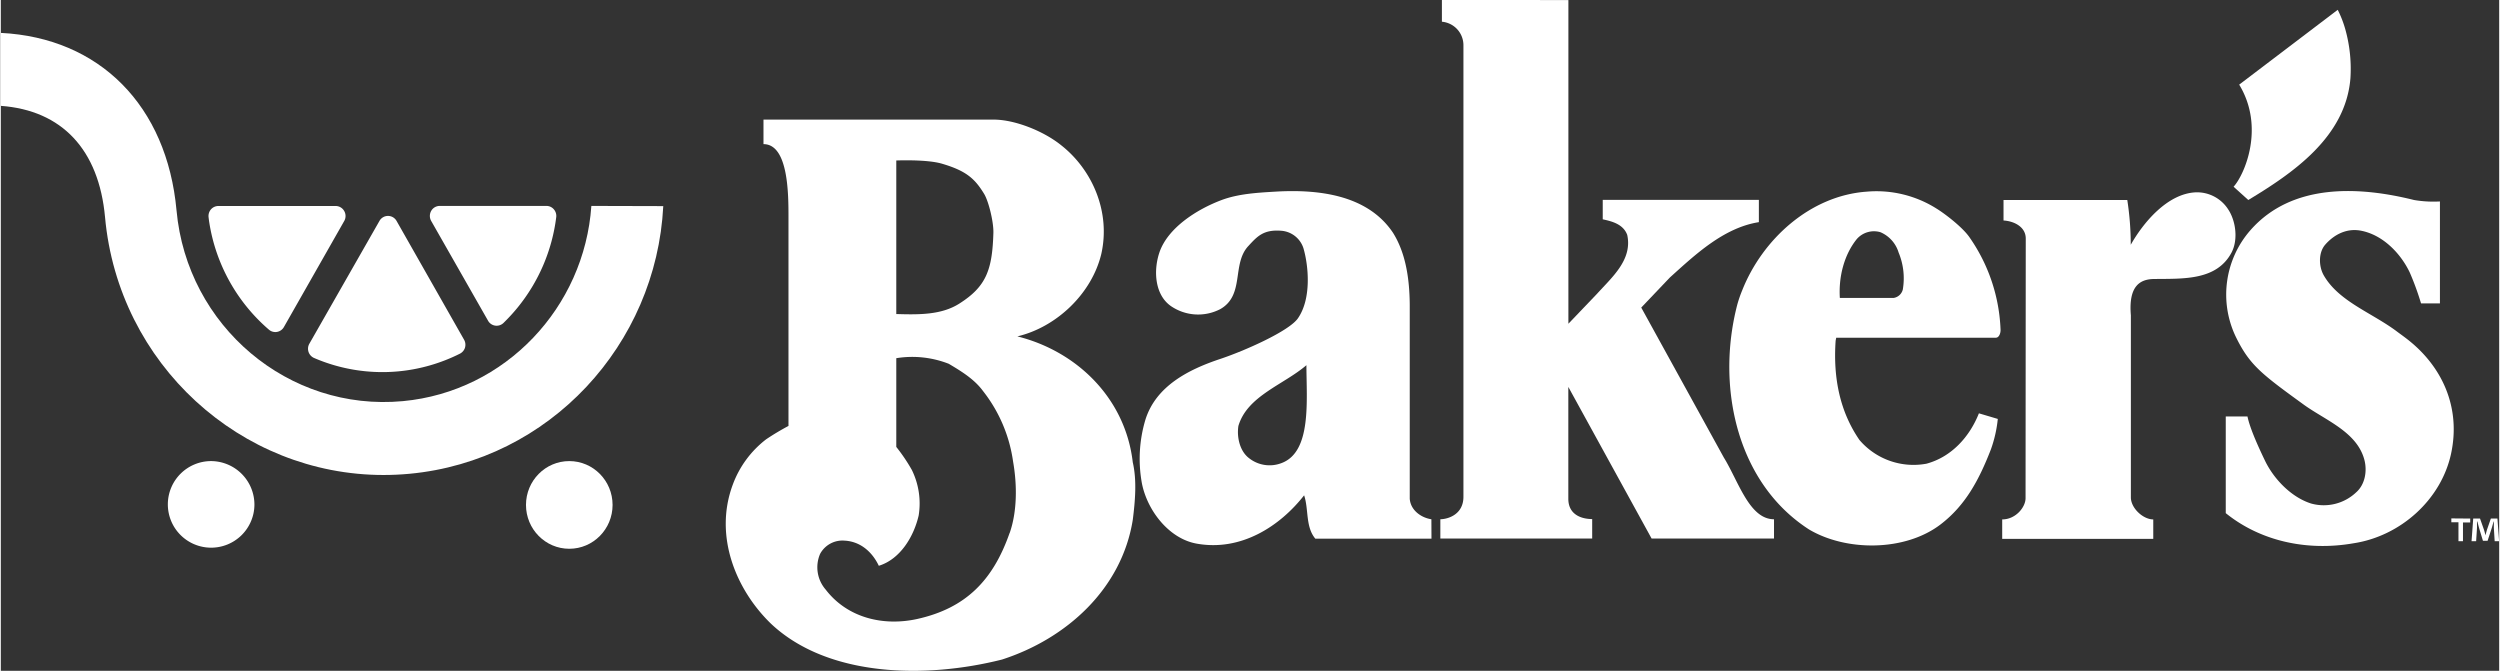
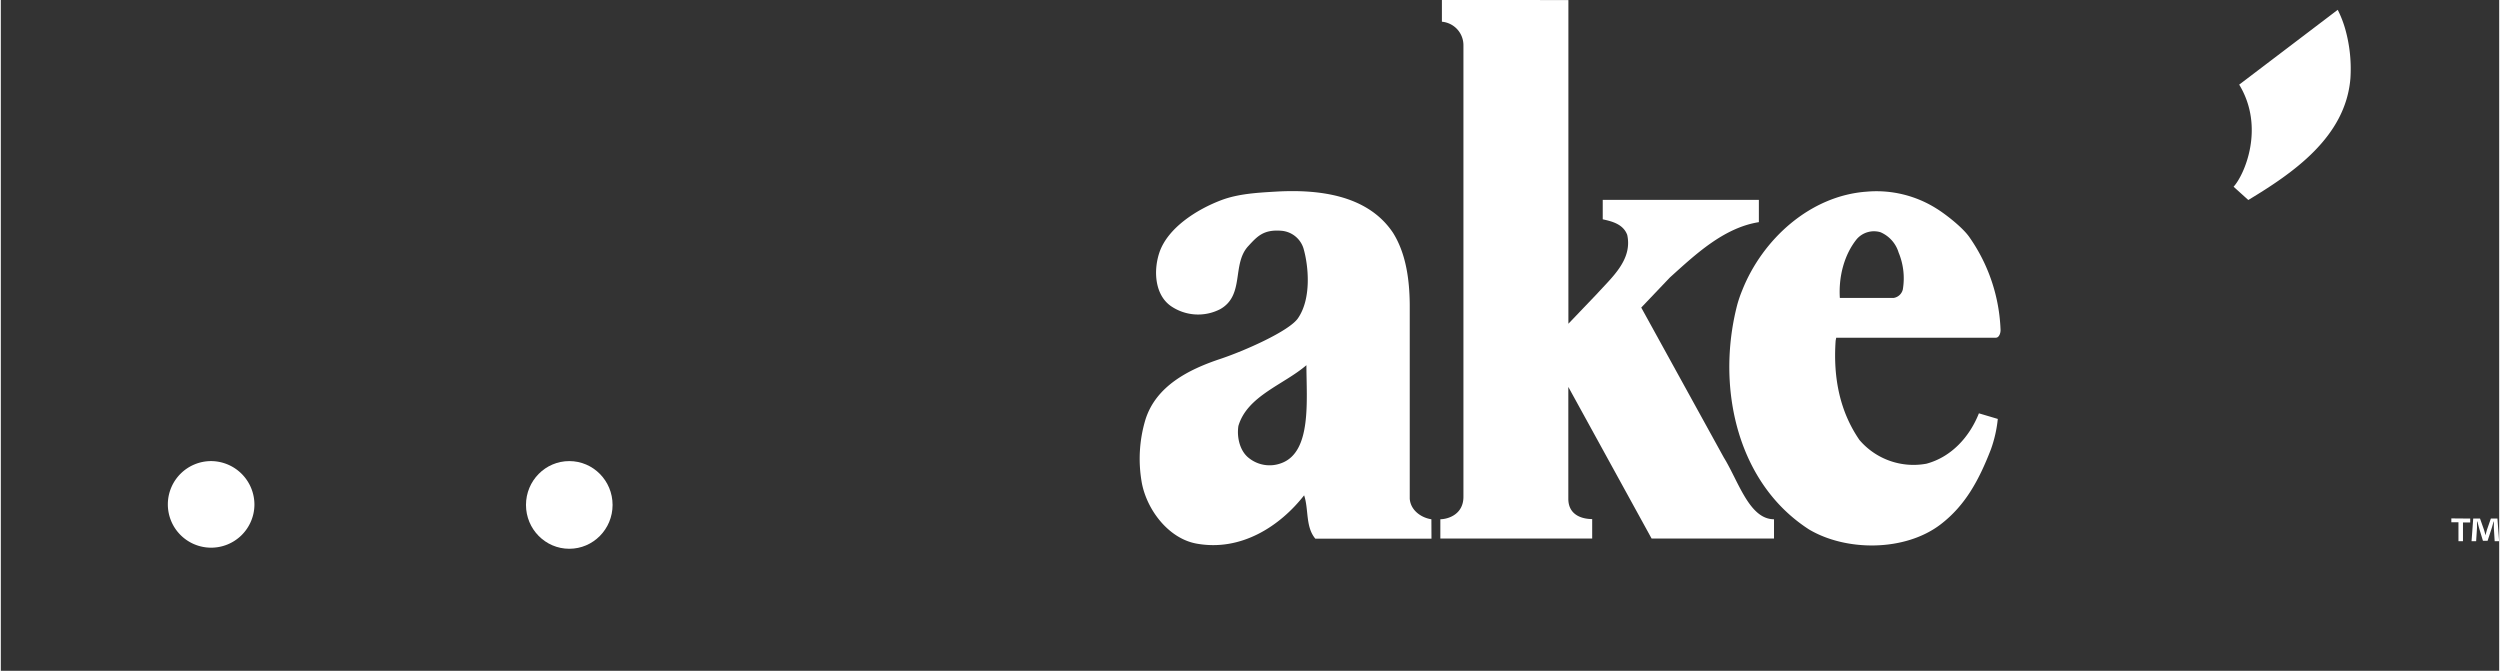
<svg xmlns="http://www.w3.org/2000/svg" viewBox="0 0 641.7 172.3" width="641px" height="172px">
  <rect x="0" y="0" width="641.7" height="172.3" fill="#333333" stroke="none" />
  <defs>
    <style>.cls-1{fill:#fff;}</style>
  </defs>
  <g id="Layer_2" data-name="Layer 2">
    <g id="Layer_1-2" data-name="Layer 1">
      <path class="cls-1" d="M65.14,129.69A11.12,11.12,0,1,1,54,118.43,11.19,11.19,0,0,1,65.14,129.69Z" />
      <ellipse class="cls-1" cx="146.01" cy="129.69" rx="11.12" ry="11.26" />
-       <path class="cls-1" d="M53.36,55.77a2.61,2.61,0,0,1,.62-2,2.54,2.54,0,0,1,1.9-.86H86a2.52,2.52,0,0,1,2.2,1.29,2.57,2.57,0,0,1,0,2.57L72.71,84a2.54,2.54,0,0,1-1.77,1.25,2.51,2.51,0,0,1-2.08-.58A45.6,45.6,0,0,1,53.52,57C53.47,56.72,53.42,56.27,53.36,55.77Zm48.79,39.61a44.3,44.3,0,0,1-21.7-3.44,2.59,2.59,0,0,1-1.2-3.66l18-31.53a2.52,2.52,0,0,1,4.4,0L119,87.28a2.64,2.64,0,0,1,.23,2,2.6,2.6,0,0,1-1.31,1.56A44.41,44.41,0,0,1,102.15,95.38Zm30.5-16.28a47.54,47.54,0,0,1-3.52,3.83,2.53,2.53,0,0,1-4-.58l-14.59-25.6a2.63,2.63,0,0,1,0-2.58,2.53,2.53,0,0,1,2.2-1.28h27.39a2.49,2.49,0,0,1,1.91.87,2.58,2.58,0,0,1,.62,2A45.67,45.67,0,0,1,132.65,79.1Z" />
-       <path class="cls-1" d="M151.68,52.89c-1.79,26-22,47.67-48.41,50.14-29.34,2.74-55.43-19.22-58.14-49C42.68,27.18,25.39,9.71,0,8.45V27.19c15.69,1.14,25.19,11.24,26.77,28.59C30.2,93.52,61.62,122,98.31,122q3.3,0,6.65-.31c36-3.36,63.38-33.2,65.19-68.75Z" />
-       <path class="cls-1" d="M290.74,118.74c-1.88-16.35-14.24-28.48-29.64-32.34,10.06-2.38,19.13-11,21.56-21.19,2.42-10.78-2.29-21.56-10.24-27.85-4.58-3.72-12-6.64-17.4-6.64H195.89l0,6.3c6.42,0,6.42,12.94,6.42,18.84l0,53.54a63.34,63.34,0,0,0-5.73,3.43A26,26,0,0,0,188,124.49c-4.94,13.29.92,27.12,9.85,35.74,14.74,13.84,40,14.06,59.31,9.17,16.57-5.35,30.76-18.15,33.59-35.93C291.35,128.67,291.82,123.41,290.74,118.74ZM230,41.22s7.76-.33,11.68.81c6.34,1.85,8.52,3.91,10.87,7.75,1.16,1.89,2.48,7.26,2.39,10.08-.29,9.46-1.82,13.74-8.78,18.14-4.59,2.9-10.32,2.84-16.16,2.66Zm29.11,95.66c-4.26,12.19-11.26,19.33-23.72,22.1-8.58,1.9-17.87-.18-23.53-7.55a8.72,8.72,0,0,1-1.43-9.16,6.52,6.52,0,0,1,6.28-3.41c4.05.21,7.1,2.87,8.8,6.46,5.53-1.7,9-7.54,10.24-12.93A19.53,19.53,0,0,0,234,120.71a45.1,45.1,0,0,0-4-5.92V92a25.72,25.72,0,0,1,13.48,1.44c3.37,2,6.6,4,8.8,7A37.76,37.76,0,0,1,260,118.56C261.06,124.58,261.05,131.38,259.13,136.88Z" />
-       <path class="cls-1" d="M572.05,53.71a9.51,9.51,0,0,0-8.26-4.31c-7.37.31-13.58,7.9-16.72,13.47a75.55,75.55,0,0,0-.89-11.5l-31.79,0v5.26c2.74.17,5.71,1.65,5.71,4.63l-.05,66.7c0,2.31-2.53,5.45-6,5.45v5h38.8v-5c-2.63,0-5.75-2.91-5.75-5.65V81c-.64-7.5,2.3-9.29,5.93-9.34,7.54-.09,16.11.43,19.94-6.82C574.7,61.52,574.05,56.67,572.05,53.71Z" />
      <path class="cls-1" d="M471.42,86.74h41c.83,0,1.22-1.17,1.21-1.95a44.25,44.25,0,0,0-7.89-23.71c-1.8-2.71-6.61-6.33-8.63-7.55a28.89,28.89,0,0,0-17.78-4.31c-14.6,1-26.86,12.25-32.05,25.33a32.81,32.81,0,0,0-1.26,3.64c-4.49,17.21-1.73,36.66,9.24,49.71a41,41,0,0,0,9.16,8.08c9.61,5.71,24.68,5.67,33.77-1.26,6.42-4.89,9.92-11.49,12.93-19.22a32.77,32.77,0,0,0,1.8-7.9l-4.85-1.44c-2.38,6-7,11.19-13.47,12.94A18.26,18.26,0,0,1,477.38,113c-5-7.27-6.78-15.9-6.11-25.51Zm5.27-25.32a5.86,5.86,0,0,1,6.08-1.78,8.26,8.26,0,0,1,4.67,5.21,17.26,17.26,0,0,1,1.08,9.52,2.88,2.88,0,0,1-2.34,2.15H472.35C472,71,473.5,65.37,476.69,61.42Z" />
      <path class="cls-1" d="M367.44,133.37c-2.59-.38-5.36-2.29-5.56-5.29l0-49.8c-.05-6.6-1-13.21-4.28-18.46-6.51-9.79-19.17-11.25-30.19-10.6-4.72.28-9.52.55-13.83,2.15-6.42,2.41-13.86,7.17-16,13.48-1.57,4.66-1.21,10.94,3.05,13.83a12.36,12.36,0,0,0,12.58.72c6.33-3.59,2.92-11.54,7.18-16.17,2.34-2.54,3.94-4.35,8.62-3.95a6.48,6.48,0,0,1,5.57,4.49c1.28,4.39,2.14,12.87-1.43,18-2.32,3.31-13.7,8.34-19.94,10.42-8.22,2.74-16.54,7-19.23,15.63a35.05,35.05,0,0,0-.89,16.35c1.39,7,6.95,14.16,14,15.45,11.54,2.11,21.55-4.58,27.66-12.4,1.21,3.59.31,8.08,2.88,11.14h29.83ZM329,118.92a8.51,8.51,0,0,1-8.48-1.31c-2.25-1.76-3.1-5.25-2.65-8.21,2.29-7.73,11.59-10.56,17.47-15.6C335.36,102.85,336.71,116,329,118.92Z" />
-       <path class="cls-1" d="M617.85,86.94c-1-.77-1.77-1.3-2.69-2-6.37-4.69-14.68-7.57-18.5-14.19-1.35-2.34-1.4-5.9.36-7.91,2.2-2.51,5.41-4.3,9.16-3.59,5.7,1.08,10.27,5.91,12.57,10.78a71.16,71.16,0,0,1,2.88,7.9h4.85V51.74a29.47,29.47,0,0,1-6.65-.37c-13.83-3.45-31.22-4.52-42,7.73A25.09,25.09,0,0,0,574,86.4c3.57,7.35,6.55,9.59,17.61,17.61,5.59,4,13.51,6.94,15.44,14,.82,3,.17,6.48-2.1,8.46a12.1,12.1,0,0,1-11.55,2.86c-5.12-1.62-9.59-6.3-11.85-11-1.39-2.88-3.87-8.19-4.5-11.37h-5.58l0,24.84c8.89,7.19,20.88,9.84,32.87,7.73,12-1.84,22.44-11.15,25-23S627.1,94,617.85,86.94Z" />
      <path class="cls-1" d="M602.23,7.72a27.71,27.71,0,0,0-2-5.2L574.92,21.74c6.69,11,1.35,23.17-1.44,26.22l3.78,3.41c11.45-6.91,25-16.13,26.23-31.25A37.78,37.78,0,0,0,602.23,7.72Z" />
      <path class="cls-1" d="M442.53,117.48,421.34,79l7.36-7.73c6.47-5.83,13.78-12.77,22.85-14.21l0-5.73H411.45v5c2.43.53,5.26,1.25,6.29,4,1.39,6.37-3.9,10.86-7.72,15.09l-7.39,7.73,0-83.14L370.14,0V5.58a6.06,6.06,0,0,1,5.53,6.15V127.6c0,4.44-3.77,5.72-5.93,5.77l0,4.95,39,0v-5c-2.57,0-6.13-1-6.13-5.22V99.38L424,138.32h31.44v-4.95C449.1,133.37,446.34,123.65,442.53,117.48Z" />
      <path class="cls-1" d="M634.26,133.19v1H632.4V139h-1.16v-4.85h-1.83v-1Zm6.28,5.81-.21-3.42c0-.45,0-1,0-1.62h-.07c-.15.51-.32,1.19-.49,1.73l-1.05,3.22h-1.19l-1-3.31c-.11-.43-.3-1.13-.43-1.64H636c0,.53,0,1.11,0,1.62l-.22,3.42H634.6l.43-5.81h1.75l1,2.84a13.91,13.91,0,0,1,.39,1.47h0c.13-.51.28-1,.39-1.43l1-2.88h1.69l.43,5.81Z" />
    </g>
  </g>
</svg>